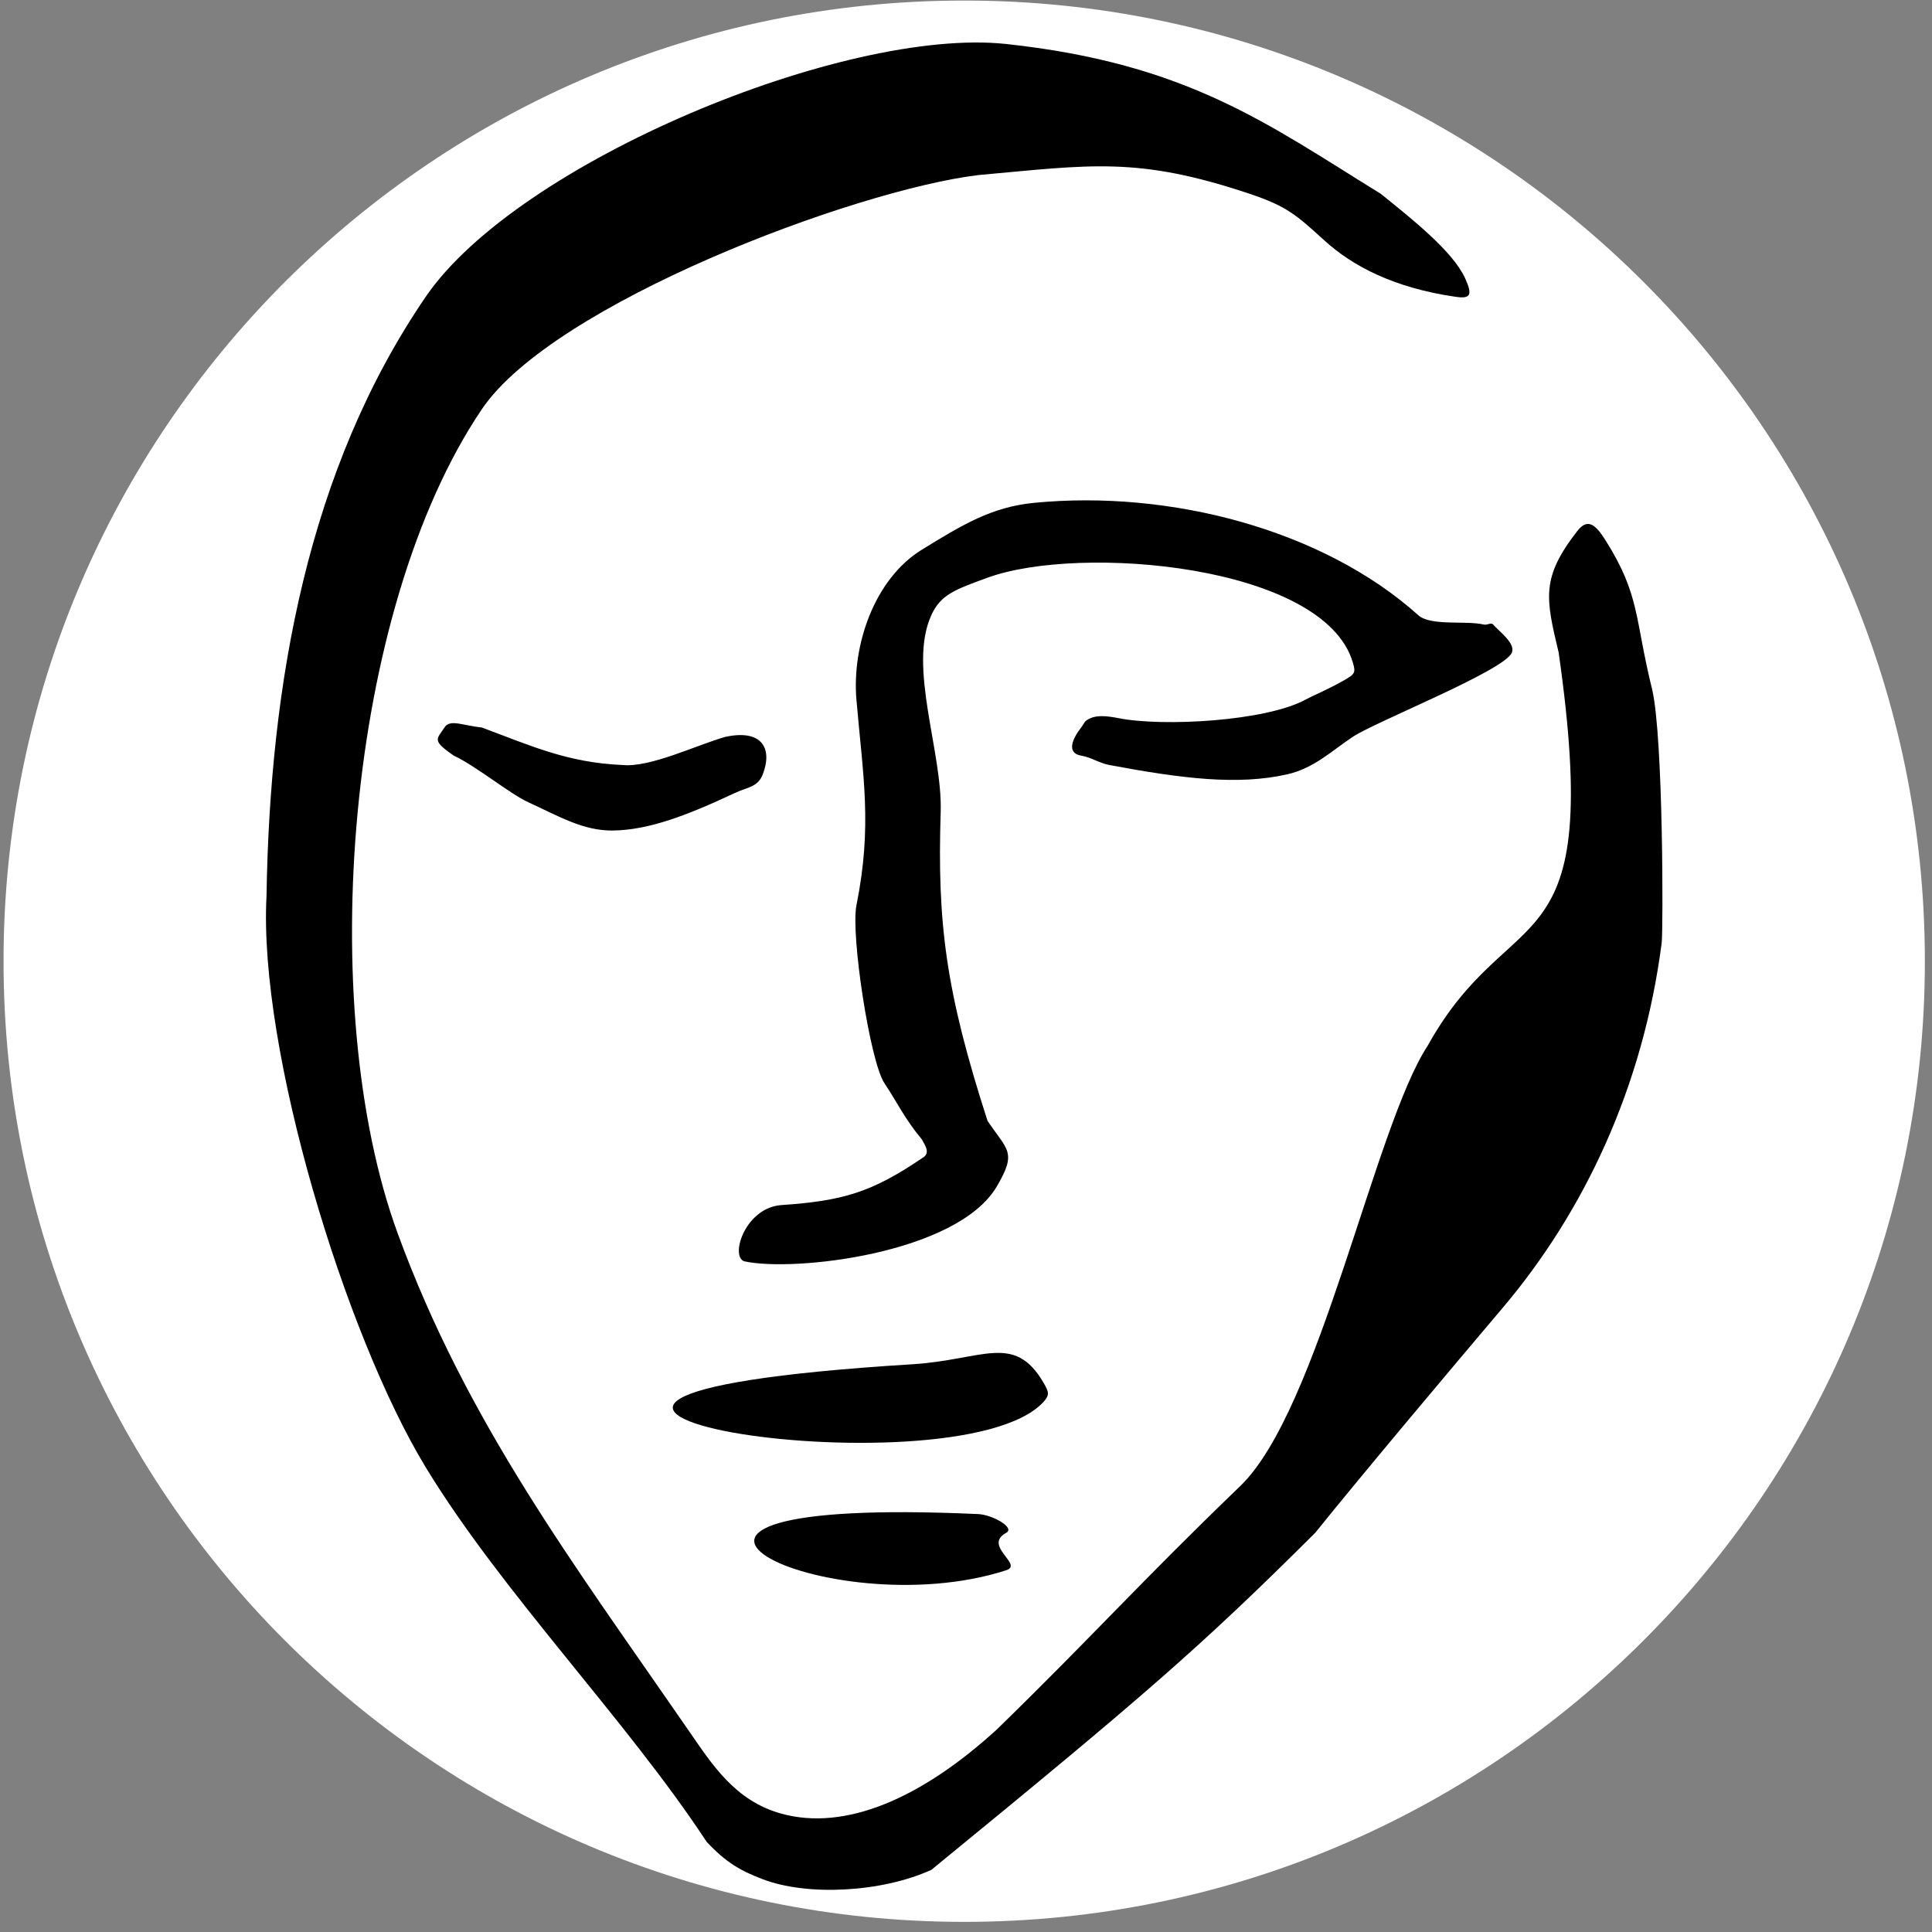
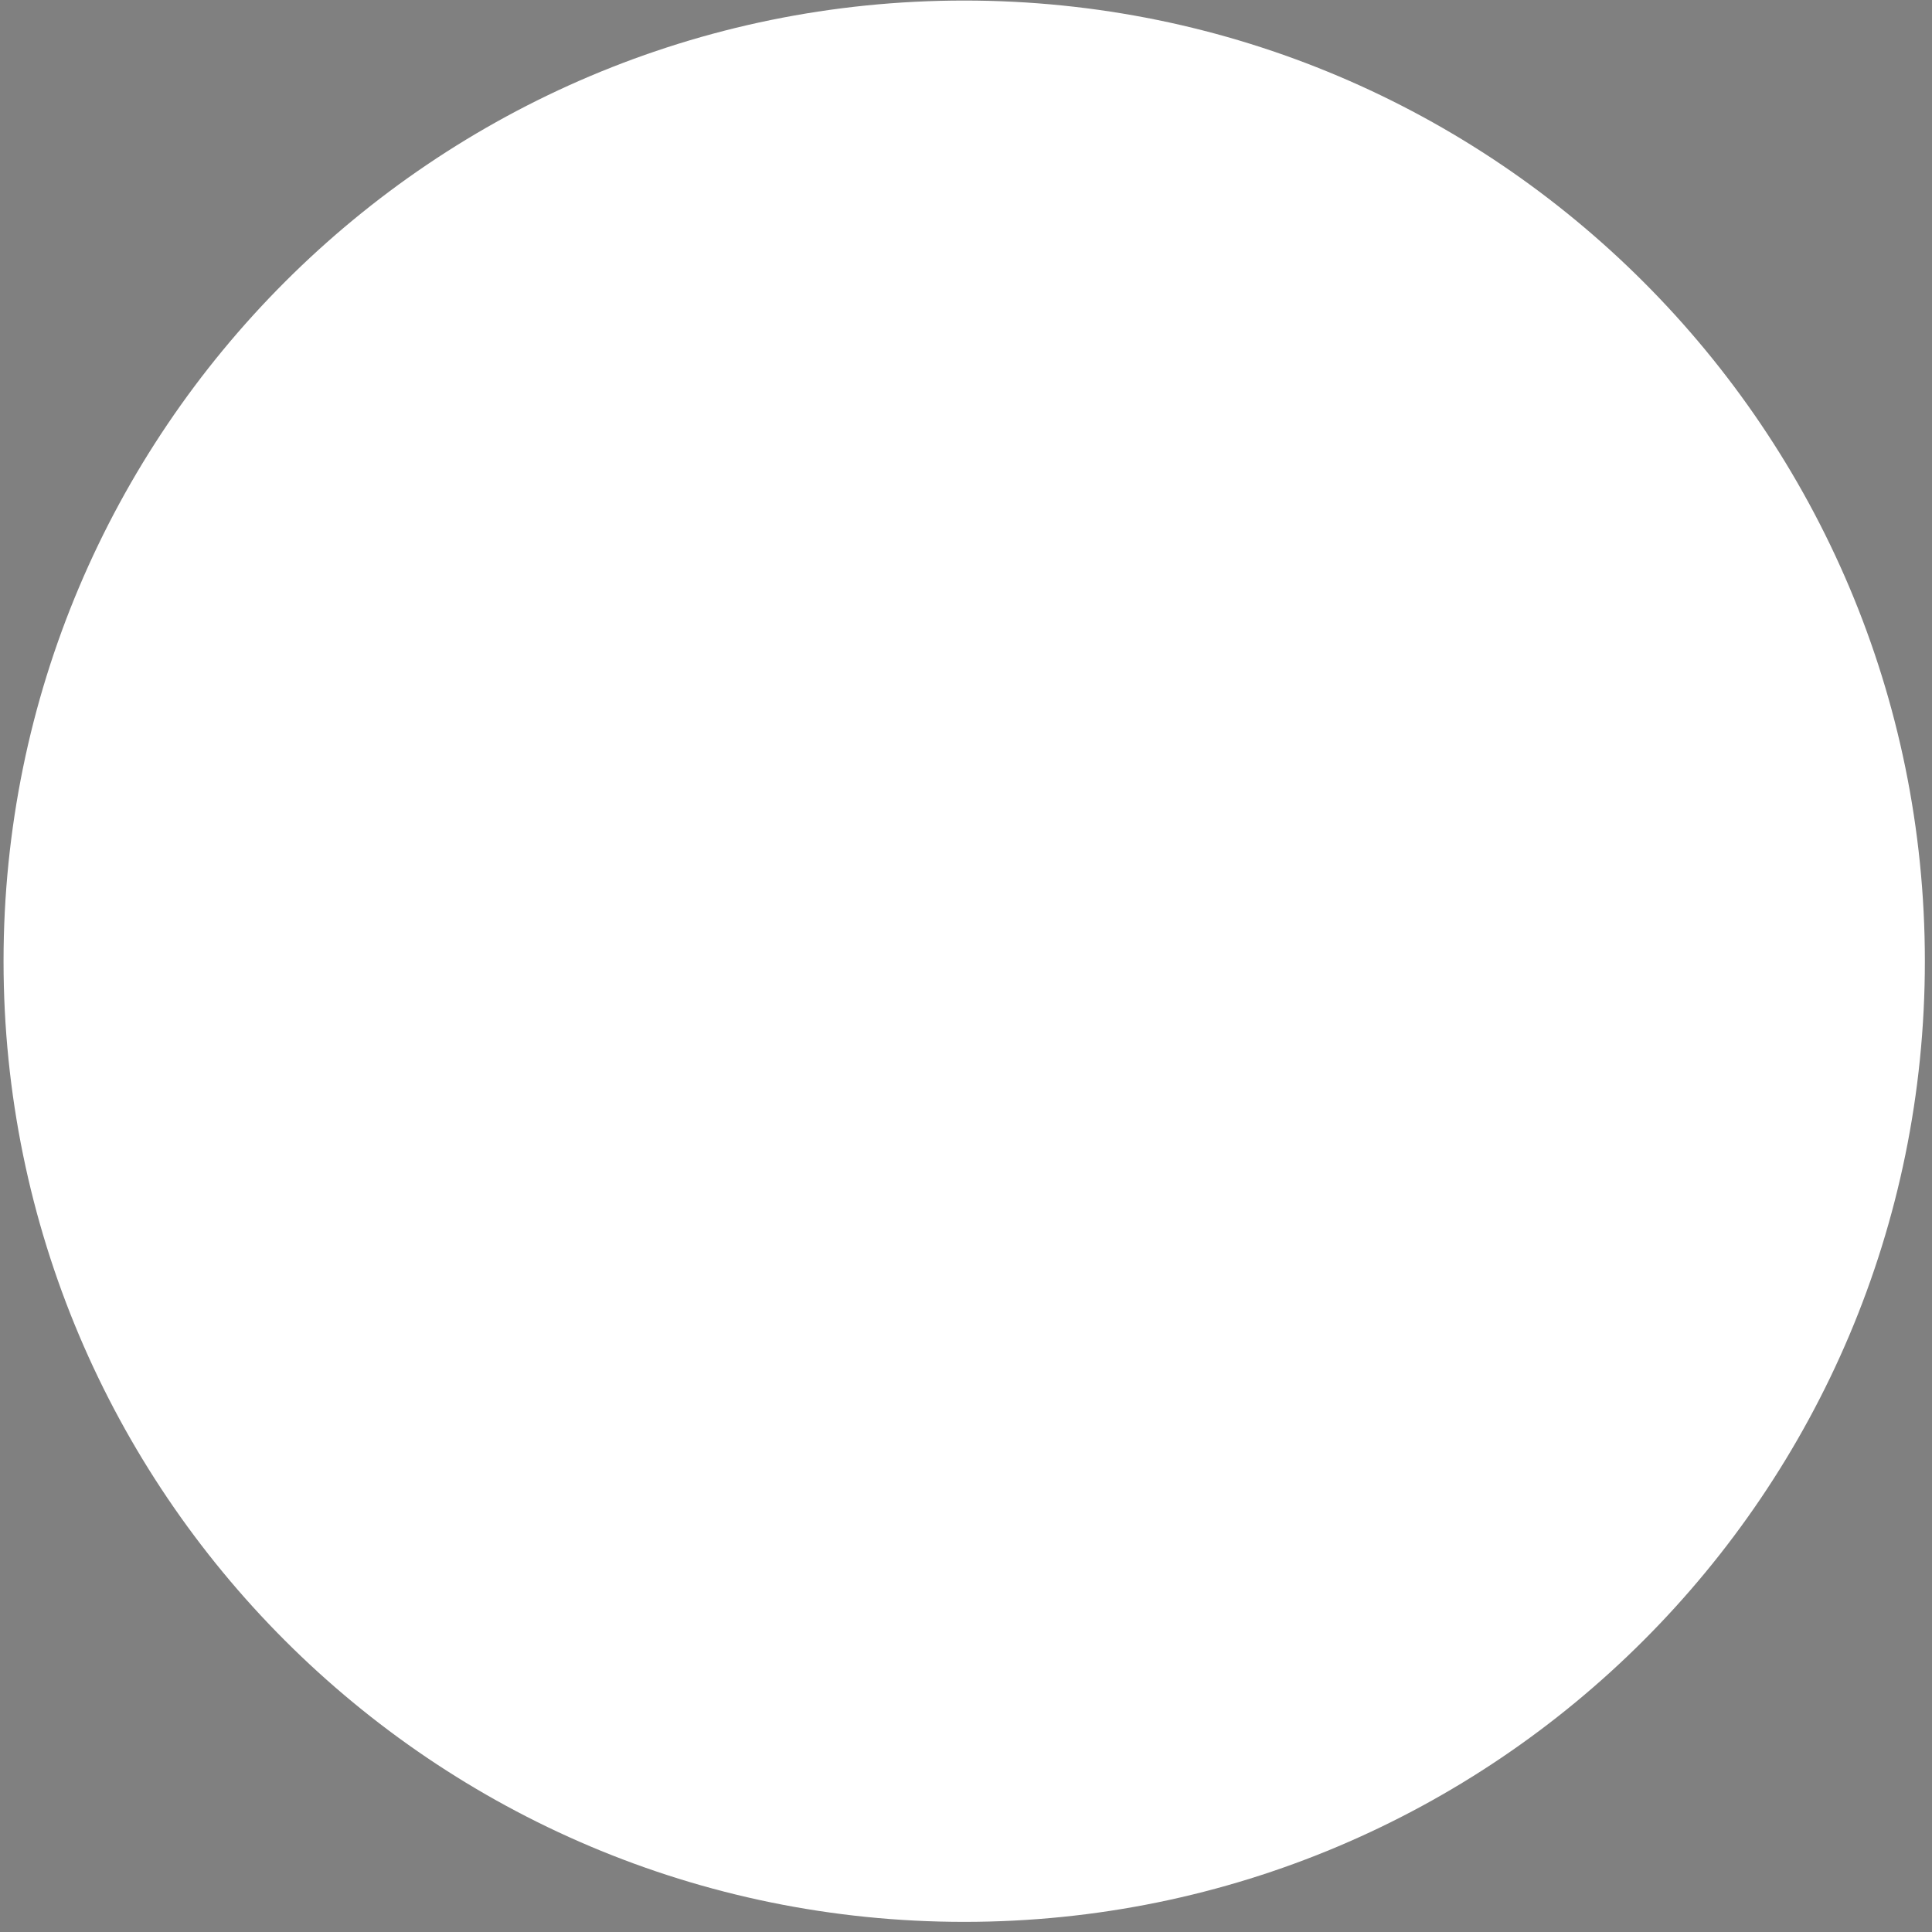
<svg xmlns="http://www.w3.org/2000/svg" width="181" height="181" viewBox="0 0 181 181" fill="none">
  <rect x="0" y="0" width="181" height="181" fill="#808080" stroke="none" />
  <path d="M0.332 90.051C0.332 40.346 40.626 0.051 90.332 0.051C140.038 0.051 180.332 40.346 180.332 90.051C180.332 139.757 140.038 180.051 90.332 180.051C40.626 180.051 0.332 139.757 0.332 90.051Z" fill="white" />
-   <path fill-rule="evenodd" clip-rule="evenodd" d="M150.411 50.614C153.688 55.806 153.124 57.921 154.797 64.65C155.831 69.235 155.821 87.201 155.675 88.335C153.932 101.853 148.398 113.533 140.762 122.547C136.268 127.852 127.717 138.007 123.217 143.6C112.484 154.294 107.181 158.876 87.251 175.18C82.522 177.323 75.576 177.635 71.461 176.057C69.407 175.271 68.056 174.53 66.198 172.548C58.707 161.133 46.991 149.163 39.881 137.46C32.324 125.026 24.201 98.337 24.968 83.949C25.284 63.959 28.843 43.954 39.881 27.807C48.503 15.182 79.191 2.502 94.269 4.122C111.28 5.956 118.784 11.639 129.358 18.157C132.311 20.535 136.102 23.544 137.253 26.052C137.997 27.676 137.746 28.003 136.376 27.807C130.597 26.974 126.719 24.928 124.095 22.543C121.426 20.117 120.549 19.322 117.077 18.157C106.561 14.63 102.155 15.456 91.637 16.403C80.001 17.824 51.832 28.443 45.145 38.333C32.425 57.143 29.481 94.283 37.25 115.529C43.725 133.239 53.753 146.532 64.444 162.022C66.712 165.309 68.849 168.714 73.216 169.917C79.138 171.548 86.238 168.559 93.392 162.022C102.362 153.286 106.68 148.385 116.2 139.214C123.585 132.098 128.767 105.583 133.744 97.984C141.664 83.725 150.329 91.343 146.025 61.141C144.797 55.999 144.369 54.125 147.78 49.737C148.754 48.484 149.51 49.185 150.411 50.614ZM97.778 131.319C89.597 140.357 32.086 131.103 85.497 127.81C92.076 127.404 95.028 124.826 97.778 129.565C98.255 130.388 98.352 130.684 97.778 131.319ZM94.269 143.6C92.038 144.821 95.926 146.572 94.269 147.109C77.553 152.529 52.103 140.055 91.637 141.846C92.973 141.906 95.136 143.126 94.269 143.6ZM45.145 68.159C49.638 69.823 53.131 71.451 58.303 71.668C60.904 71.94 65.352 69.758 67.952 69.036C71.318 68.297 72.423 70.05 71.461 72.545C70.995 73.753 70.032 73.736 68.83 74.299C64.297 76.426 60.775 77.758 57.426 77.808C54.654 77.85 52.328 76.456 49.531 75.177C47.735 74.356 44.661 71.805 42.513 70.791C40.406 69.338 40.926 69.269 41.636 68.159C42.154 67.347 43.284 67.957 45.145 68.159ZM96.901 47.106C109.588 45.873 123.921 49.601 132.867 57.632C134.032 58.678 137.301 58.112 139.007 58.51C139.358 58.591 139.687 58.279 139.885 58.51C140.435 59.151 141.999 60.258 141.639 61.141C140.953 62.829 128.863 67.612 126.726 69.036C124.743 70.358 123.093 71.98 120.586 72.545C115.961 73.588 110.773 72.951 103.919 71.668C102.986 71.493 102.25 70.956 101.287 70.791C99.839 70.542 100.523 69.132 101.287 68.159C101.621 67.733 101.541 67.549 102.164 67.282C102.813 67.004 103.661 67.057 104.796 67.282C108.943 68.101 118.627 67.573 122.34 65.527C122.837 65.253 124.502 64.543 125.849 63.773C126.942 63.147 127.039 63.051 126.726 62.018C123.973 52.908 101.191 50.955 92.515 54.123C89.478 55.233 88.135 55.696 87.251 57.632C85.04 62.474 88.305 70.445 88.129 76.054C87.8 86.492 88.591 92.85 92.515 105.002C94.389 107.795 95.295 107.899 93.392 111.143C89.686 117.46 74.34 119.196 69.707 118.161C68.382 117.659 69.83 113.13 73.216 112.897C78.954 112.503 81.651 111.713 86.374 108.511C87.201 108.06 86.711 107.388 86.374 106.757C84.745 104.81 83.991 103.163 82.865 101.493C81.504 99.477 79.689 87.54 80.234 84.826C81.743 77.299 80.848 72.754 80.234 65.527C79.808 60.524 81.87 54.261 86.374 51.492C90.195 49.143 92.909 47.493 96.901 47.106Z" fill="black" />
</svg>